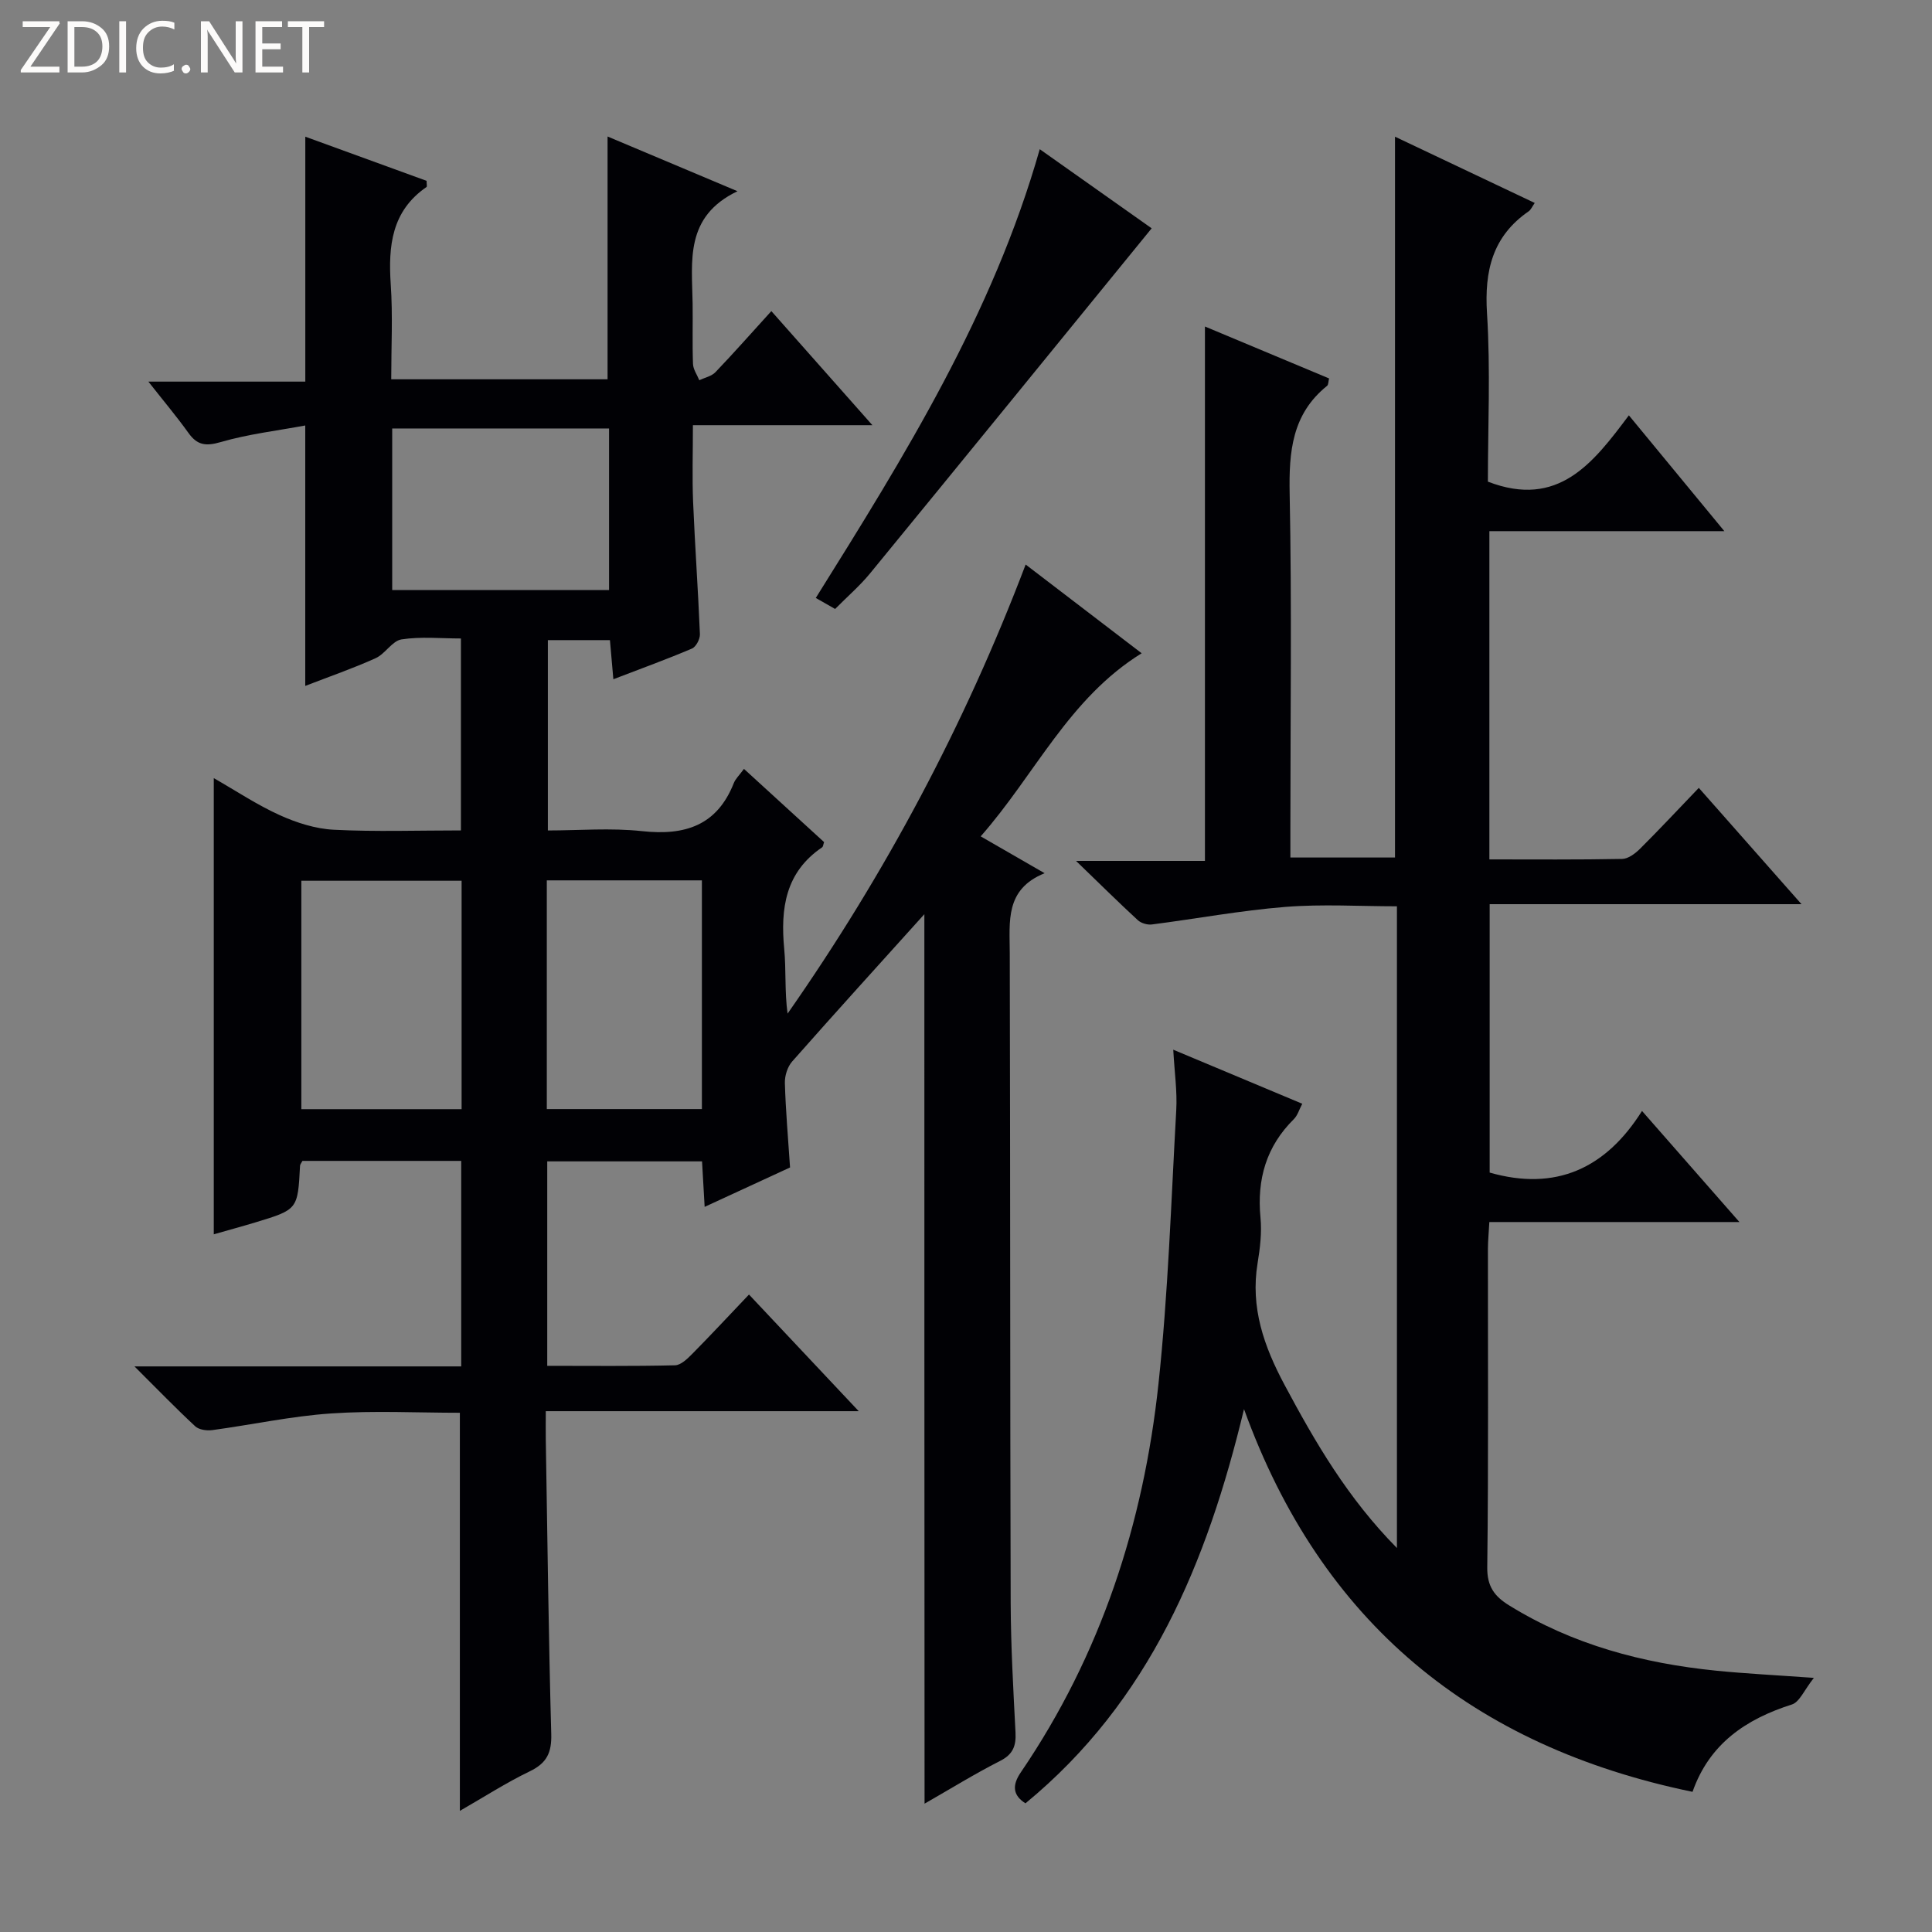
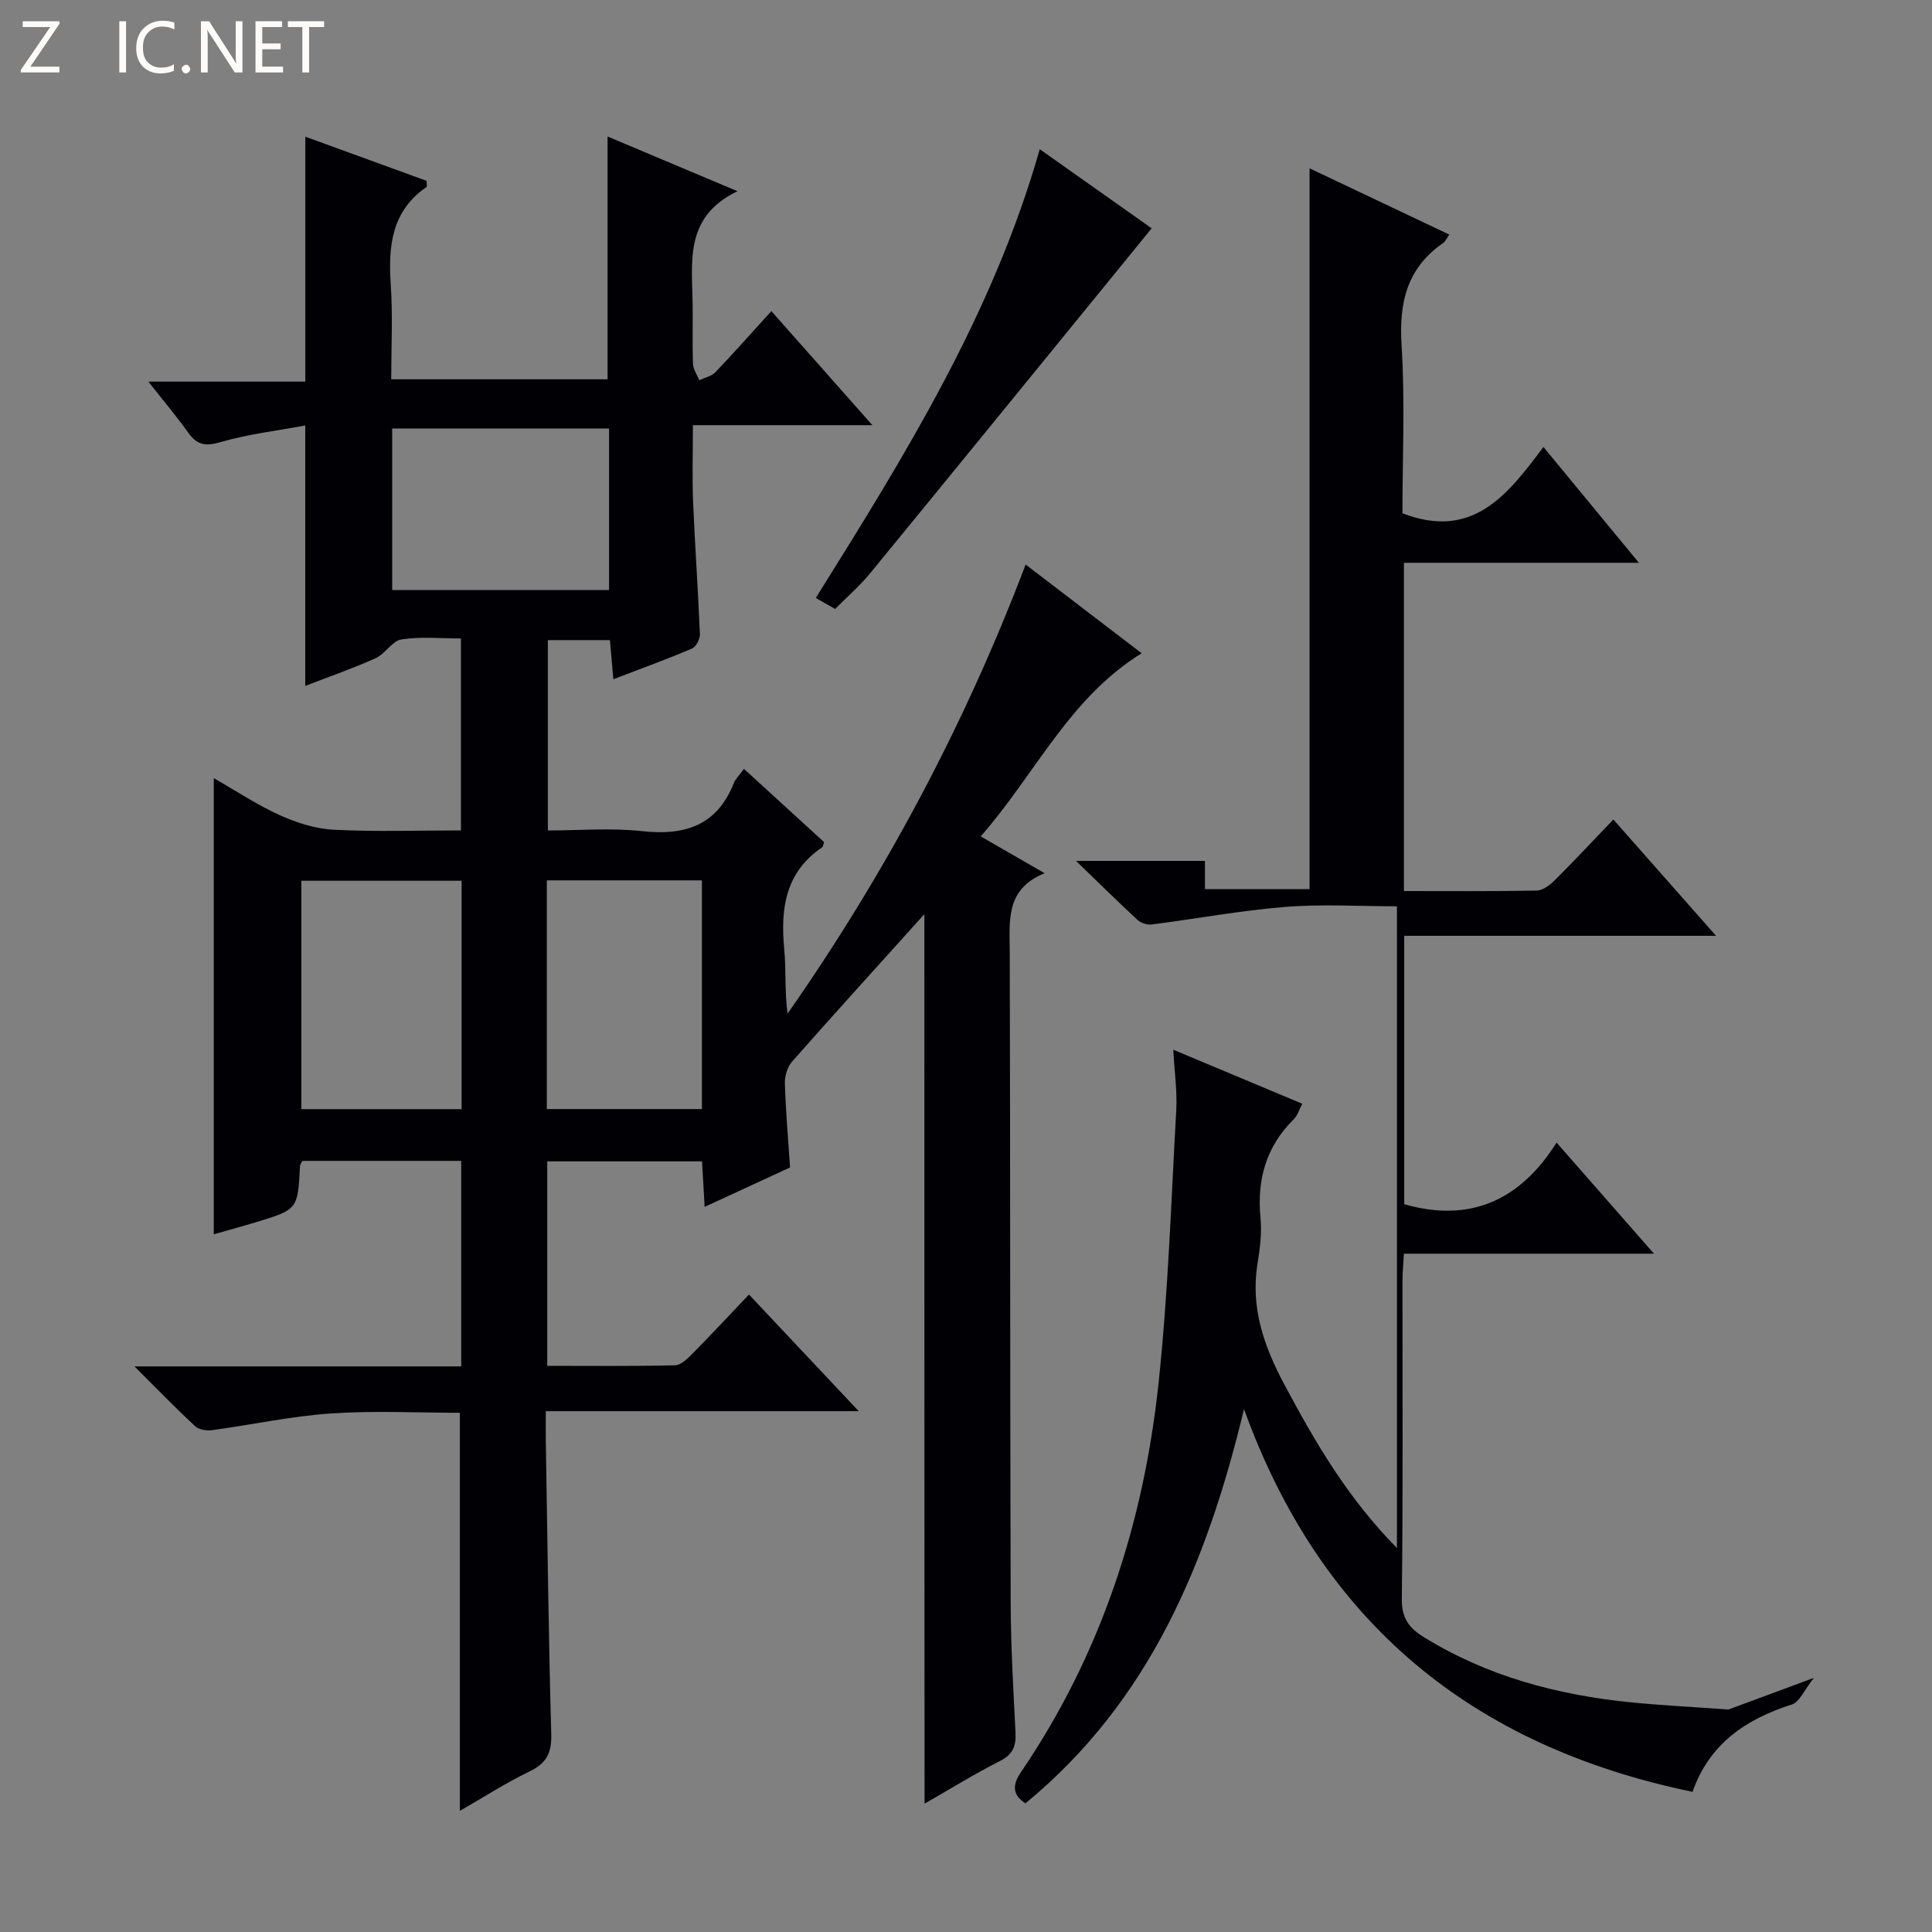
<svg xmlns="http://www.w3.org/2000/svg" enable-background="new 0 0 400 400" viewBox="0 0 400 400">
  <rect x="0" y="0" width="400" height="400" fill="#808080" stroke="none" />
  <g fill="#fcfbfa">
    <path d="m12.4 4.8-6.1 9h6v1.2h-8v-.5l6.1-8.9h-5.7v-1.2h7.6v.4z" />
-     <path d="m14 15v-10.6h3c1.6 0 2.9.5 4 1.4s1.6 2.2 1.6 3.8-.5 3-1.6 3.9-2.4 1.5-4 1.5zm1.4-9.4v8.2h1.6c1.3 0 2.4-.4 3.1-1.1s1.1-1.8 1.1-3.1-.4-2.3-1.2-3-1.8-1-3.1-1z" />
    <path d="m26.1 4.4v10.6h-1.4v-10.6z" />
    <path d="m36.1 14.6c-.8.4-1.8.6-2.9.6-1.5 0-2.7-.5-3.6-1.4s-1.4-2.2-1.4-3.8c0-1.7.5-3.1 1.5-4.1s2.3-1.6 3.9-1.6c1 0 1.8.1 2.5.4v1.4c-.8-.4-1.6-.6-2.5-.6-1.2 0-2.1.4-2.9 1.2s-1.1 1.8-1.1 3.2c0 1.3.3 2.3 1 3s1.6 1.1 2.7 1.1c1 0 2-.2 2.7-.7v1.3z" />
    <path d="m37.6 14.3c0-.2.1-.5.3-.6s.4-.3.6-.3c.3 0 .5.1.6.3s.3.4.3.6-.1.4-.3.6-.4.3-.6.3c-.3 0-.5-.1-.6-.3s-.3-.4-.3-.6z" />
    <path d="m50.2 15h-1.6l-5.3-8.2c-.2-.2-.3-.5-.4-.7 0 .2.1.7.1 1.5v7.4h-1.4v-10.6h1.7l5.2 8.1c.2.4.4.6.4.7 0-.3-.1-.8-.1-1.5v-7.3h1.4z" />
    <path d="m58.6 15h-5.7v-10.6h5.5v1.2h-4.1v3.4h3.8v1.2h-3.8v3.6h4.3z" />
    <path d="m67.1 5.6h-3.1v9.4h-1.4v-9.4h-3v-1.2h7.5z" />
  </g>
  <path d="m191.38 189.27c-9.19 10.2-18.36 20.29-27.37 30.5-.97 1.1-1.55 2.96-1.51 4.45.16 5.64.66 11.26 1.07 17.49-5.54 2.56-11.34 5.24-17.68 8.16-.2-3.49-.36-6.26-.54-9.42-10.68 0-21.21 0-32.05 0v42.33c8.9 0 17.68.1 26.45-.11 1.22-.03 2.58-1.36 3.59-2.38 3.85-3.9 7.59-7.92 11.73-12.27 7.65 8.13 14.76 15.69 22.72 24.15-22.09 0-43.09 0-64.79 0 0 2.39-.03 4.15 0 5.9.34 20.31.57 40.62 1.13 60.92.11 3.9-.93 6.05-4.46 7.75-4.88 2.35-9.46 5.31-14.46 8.18 0-27.76 0-54.79 0-82.42-8.79 0-17.76-.47-26.67.14-8.24.56-16.39 2.34-24.6 3.45-1.14.15-2.75-.07-3.52-.79-3.99-3.7-7.78-7.62-12.58-12.4h67.65c0-14.49 0-28.38 0-42.55-11.12 0-22.02 0-32.87 0-.22.43-.48.7-.5.99-.47 9.06-.46 9.08-9.2 11.73-2.84.86-5.7 1.63-8.66 2.48 0-31.41 0-62.46 0-94.45 4.63 2.65 8.97 5.55 13.66 7.67 3.49 1.58 7.41 2.83 11.2 3.02 8.62.44 17.29.14 26.31.14 0-13.23 0-26.12 0-39.74-4.13 0-8.29-.43-12.29.19-1.94.3-3.38 2.99-5.37 3.89-4.67 2.11-9.53 3.79-14.57 5.74 0-17.74 0-35.22 0-53.92-5.77 1.08-11.77 1.77-17.48 3.43-3.1.9-4.87.68-6.7-1.88-2.42-3.38-5.1-6.56-8.3-10.63h32.49c0-17.16 0-33.56 0-50.71 8.38 3.05 16.8 6.11 25.11 9.14 0 .69.13 1.18-.02 1.28-7.24 4.99-7.93 12.22-7.4 20.17.44 6.42.1 12.9.1 19.64h44.79c0-16.72 0-33.41 0-50.27 8.34 3.51 17.03 7.17 26.9 11.33-10.98 5.25-9.42 14.49-9.29 23.26.06 4.17-.08 8.34.08 12.5.04 1.14.85 2.25 1.3 3.37 1.13-.54 2.54-.82 3.35-1.67 3.79-3.96 7.42-8.08 11.57-12.64 6.85 7.73 13.52 15.26 20.92 23.62-12.65 0-24.46 0-37.16 0 0 5.74-.17 10.83.04 15.89.38 9.13 1.04 18.25 1.41 27.38.04 1-.8 2.62-1.65 2.98-5.16 2.2-10.45 4.11-16.27 6.35-.26-2.99-.47-5.39-.71-8.1-4.27 0-8.35 0-12.85 0v39.41c6.35 0 13-.57 19.51.14 8.87.96 15.51-1.15 18.99-9.96.35-.88 1.12-1.59 2.1-2.93 5.68 5.19 11.16 10.2 16.59 15.16-.18.49-.19.93-.41 1.08-7.6 5.15-8.64 12.64-7.85 21.01.42 4.39.07 8.85.7 13.42 20.25-28.97 36.67-59.78 49.29-92.98 8 6.12 15.77 12.06 24.02 18.37-15.1 9.34-22.06 25.12-33.33 37.91 4.56 2.63 8.54 4.92 13.24 7.63-8.22 3.31-7.24 9.98-7.22 16.49.11 44.83.06 89.65.19 134.48.03 8.98.54 17.95 1 26.92.14 2.78-.5 4.54-3.19 5.9-5.27 2.68-10.31 5.8-15.64 8.85-.04-61.92-.04-123.1-.04-184.16zm-95.81-6.92c-11.27 0-22.28 0-33.18 0v47.29h33.18c0-15.94 0-31.5 0-47.29zm-14.37-60.19h44.9c0-11.44 0-22.45 0-33.45-15.23 0-29.96 0-44.9 0zm32.01 107.46h32.11c0-15.96 0-31.53 0-47.35-10.81 0-21.36 0-32.11 0z" fill="#010105" />
-   <path d="m375.54 347.39c-1.99 2.5-2.96 5.01-4.56 5.51-9.53 3.03-17.07 8.13-20.56 18.08-45.53-9.4-76.88-35.01-92.86-79.24-7.65 31.81-19.54 60.48-45.25 81.62-2.6-1.65-2.82-3.7-.96-6.42 16.56-24.3 25.4-51.47 28.5-80.43 2.01-18.81 2.62-37.77 3.68-56.67.22-3.87-.36-7.79-.62-12.51 9.34 3.91 17.87 7.48 26.71 11.19-.65 1.23-.97 2.41-1.72 3.16-5.74 5.67-7.69 12.48-6.93 20.42.3 3.1-.09 6.33-.6 9.43-1.51 9.19 1.31 17.2 5.58 25.19 6.35 11.88 13.05 23.43 23.27 33.78 0-44.68 0-88.42 0-132.86-7.69 0-15.46-.49-23.15.13-9.23.74-18.38 2.45-27.58 3.63-.94.12-2.24-.26-2.93-.9-4.02-3.71-7.92-7.56-12.78-12.26h26.69c0-37.02 0-73.53 0-110.64 8.6 3.6 17.13 7.17 25.7 10.75-.16.63-.12 1.3-.42 1.54-7.26 5.85-7.91 13.62-7.74 22.32.46 23.15.15 46.32.15 69.48v5.85h21.66c0-49.54 0-99.22 0-149.24 9.27 4.4 18.9 8.97 28.93 13.72-.55.78-.79 1.4-1.23 1.71-7.51 5.18-9.21 12.32-8.65 21.15.74 11.74.18 23.56.18 34.84 14.6 5.63 21.83-3.9 29.19-13.73 6.61 8.02 12.81 15.55 19.77 23.98-16.75 0-32.55 0-48.65 0v67.96c9.28 0 18.4.08 27.5-.1 1.25-.02 2.7-1.12 3.68-2.09 4-3.98 7.85-8.11 12.18-12.62 7.1 8.04 13.74 15.56 21.26 24.08-22.22 0-43.21 0-64.56 0v55.57c13.65 3.9 24.02-.8 31.54-12.76 6.93 7.9 13.16 15 20.17 23-17.82 0-34.63 0-51.78 0-.12 2.27-.28 3.88-.29 5.49-.02 21.99.13 43.99-.14 65.98-.05 4 1.51 6.03 4.53 7.9 13.16 8.14 27.67 11.99 42.88 13.52 6.11.61 12.24.91 20.21 1.49z" fill="#010105" />
+   <path d="m375.54 347.39c-1.99 2.5-2.96 5.01-4.56 5.51-9.53 3.03-17.07 8.13-20.56 18.08-45.53-9.4-76.88-35.01-92.86-79.24-7.65 31.81-19.54 60.48-45.25 81.62-2.6-1.65-2.82-3.7-.96-6.42 16.56-24.3 25.4-51.47 28.5-80.43 2.01-18.81 2.62-37.77 3.68-56.67.22-3.87-.36-7.79-.62-12.51 9.34 3.91 17.87 7.48 26.71 11.19-.65 1.23-.97 2.41-1.72 3.16-5.74 5.67-7.69 12.48-6.93 20.42.3 3.1-.09 6.33-.6 9.43-1.51 9.19 1.31 17.2 5.58 25.19 6.35 11.88 13.05 23.43 23.27 33.78 0-44.68 0-88.42 0-132.86-7.69 0-15.46-.49-23.15.13-9.23.74-18.38 2.45-27.58 3.63-.94.12-2.24-.26-2.93-.9-4.02-3.71-7.92-7.56-12.78-12.26h26.69v5.85h21.66c0-49.54 0-99.22 0-149.24 9.27 4.4 18.9 8.97 28.93 13.72-.55.78-.79 1.4-1.23 1.71-7.51 5.18-9.21 12.32-8.65 21.15.74 11.74.18 23.56.18 34.84 14.6 5.63 21.83-3.9 29.19-13.73 6.61 8.02 12.81 15.55 19.77 23.98-16.75 0-32.55 0-48.65 0v67.96c9.28 0 18.4.08 27.5-.1 1.25-.02 2.7-1.12 3.68-2.09 4-3.98 7.85-8.11 12.18-12.62 7.1 8.04 13.74 15.56 21.26 24.08-22.22 0-43.21 0-64.56 0v55.57c13.65 3.9 24.02-.8 31.54-12.76 6.93 7.9 13.16 15 20.17 23-17.82 0-34.63 0-51.78 0-.12 2.27-.28 3.88-.29 5.49-.02 21.99.13 43.99-.14 65.98-.05 4 1.51 6.03 4.53 7.9 13.16 8.14 27.67 11.99 42.88 13.52 6.11.61 12.24.91 20.21 1.49z" fill="#010105" />
  <path d="m215.27 30.89c8.12 5.74 15.82 11.19 23.17 16.38-19.53 23.96-38.87 47.73-58.3 71.44-2.1 2.56-4.64 4.75-7.24 7.37-1.23-.7-2.46-1.4-4-2.28 18.39-29.42 36.63-58.71 46.37-92.91z" fill="#010105" />
</svg>